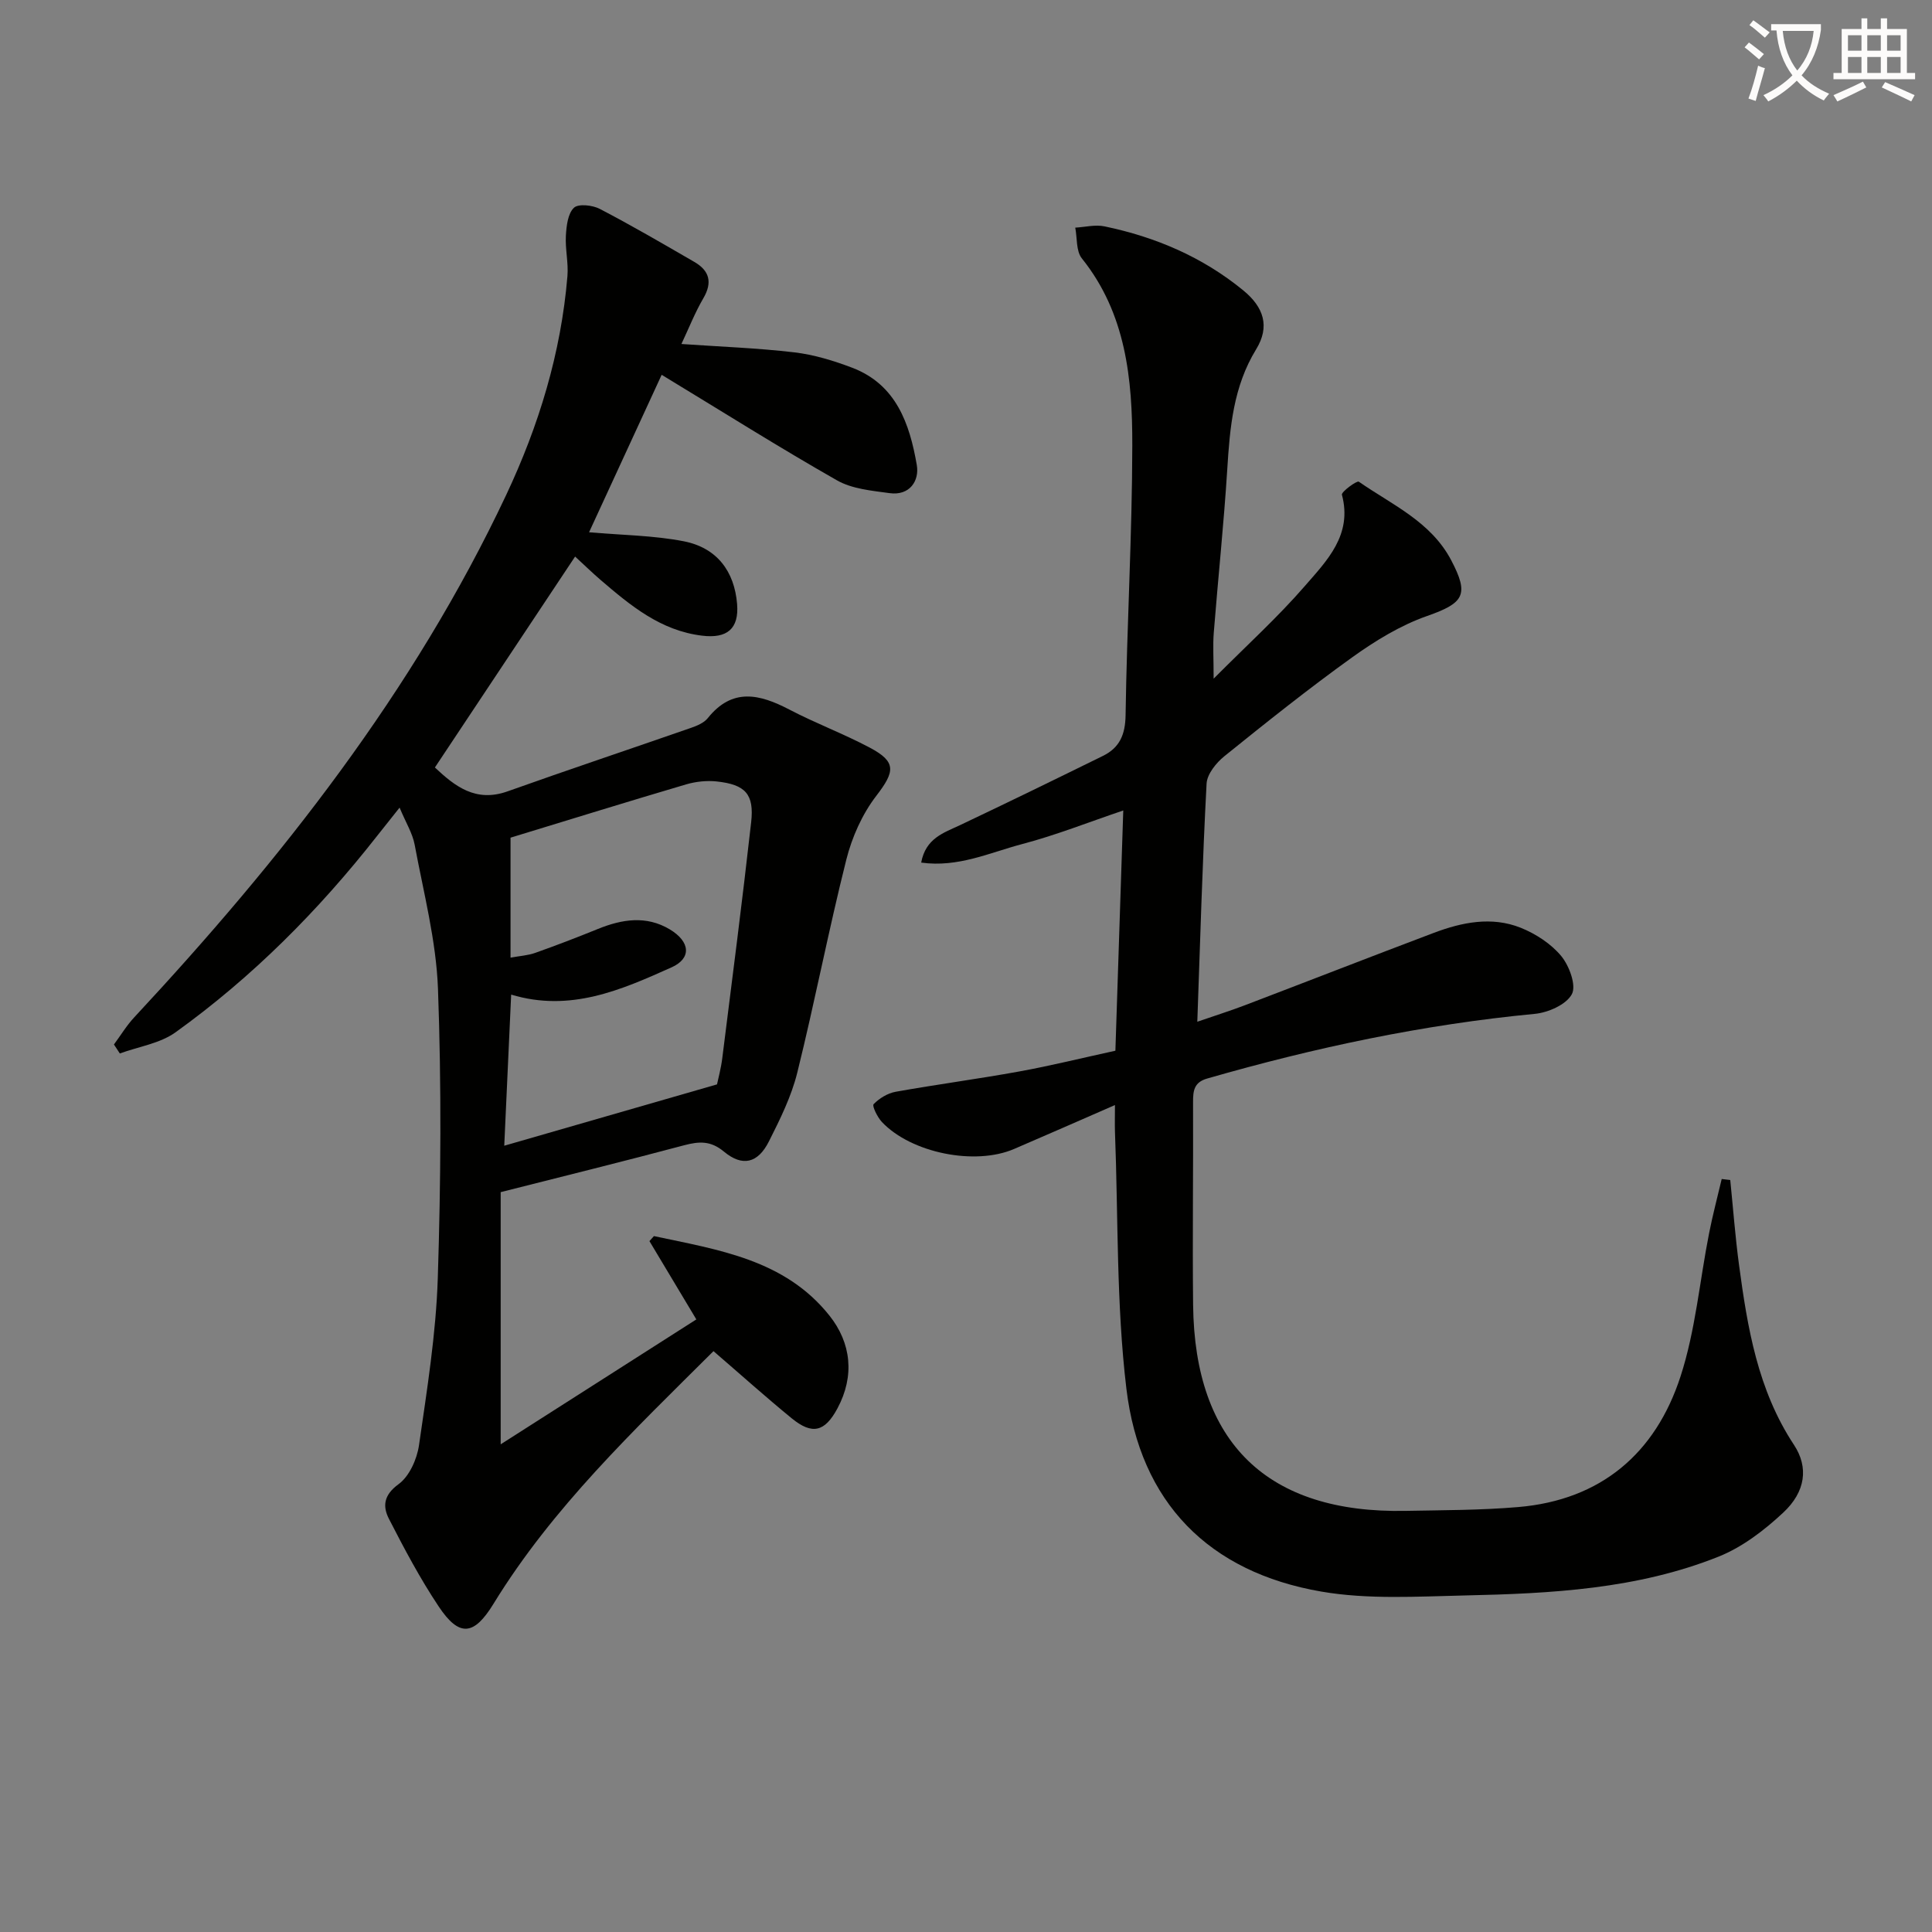
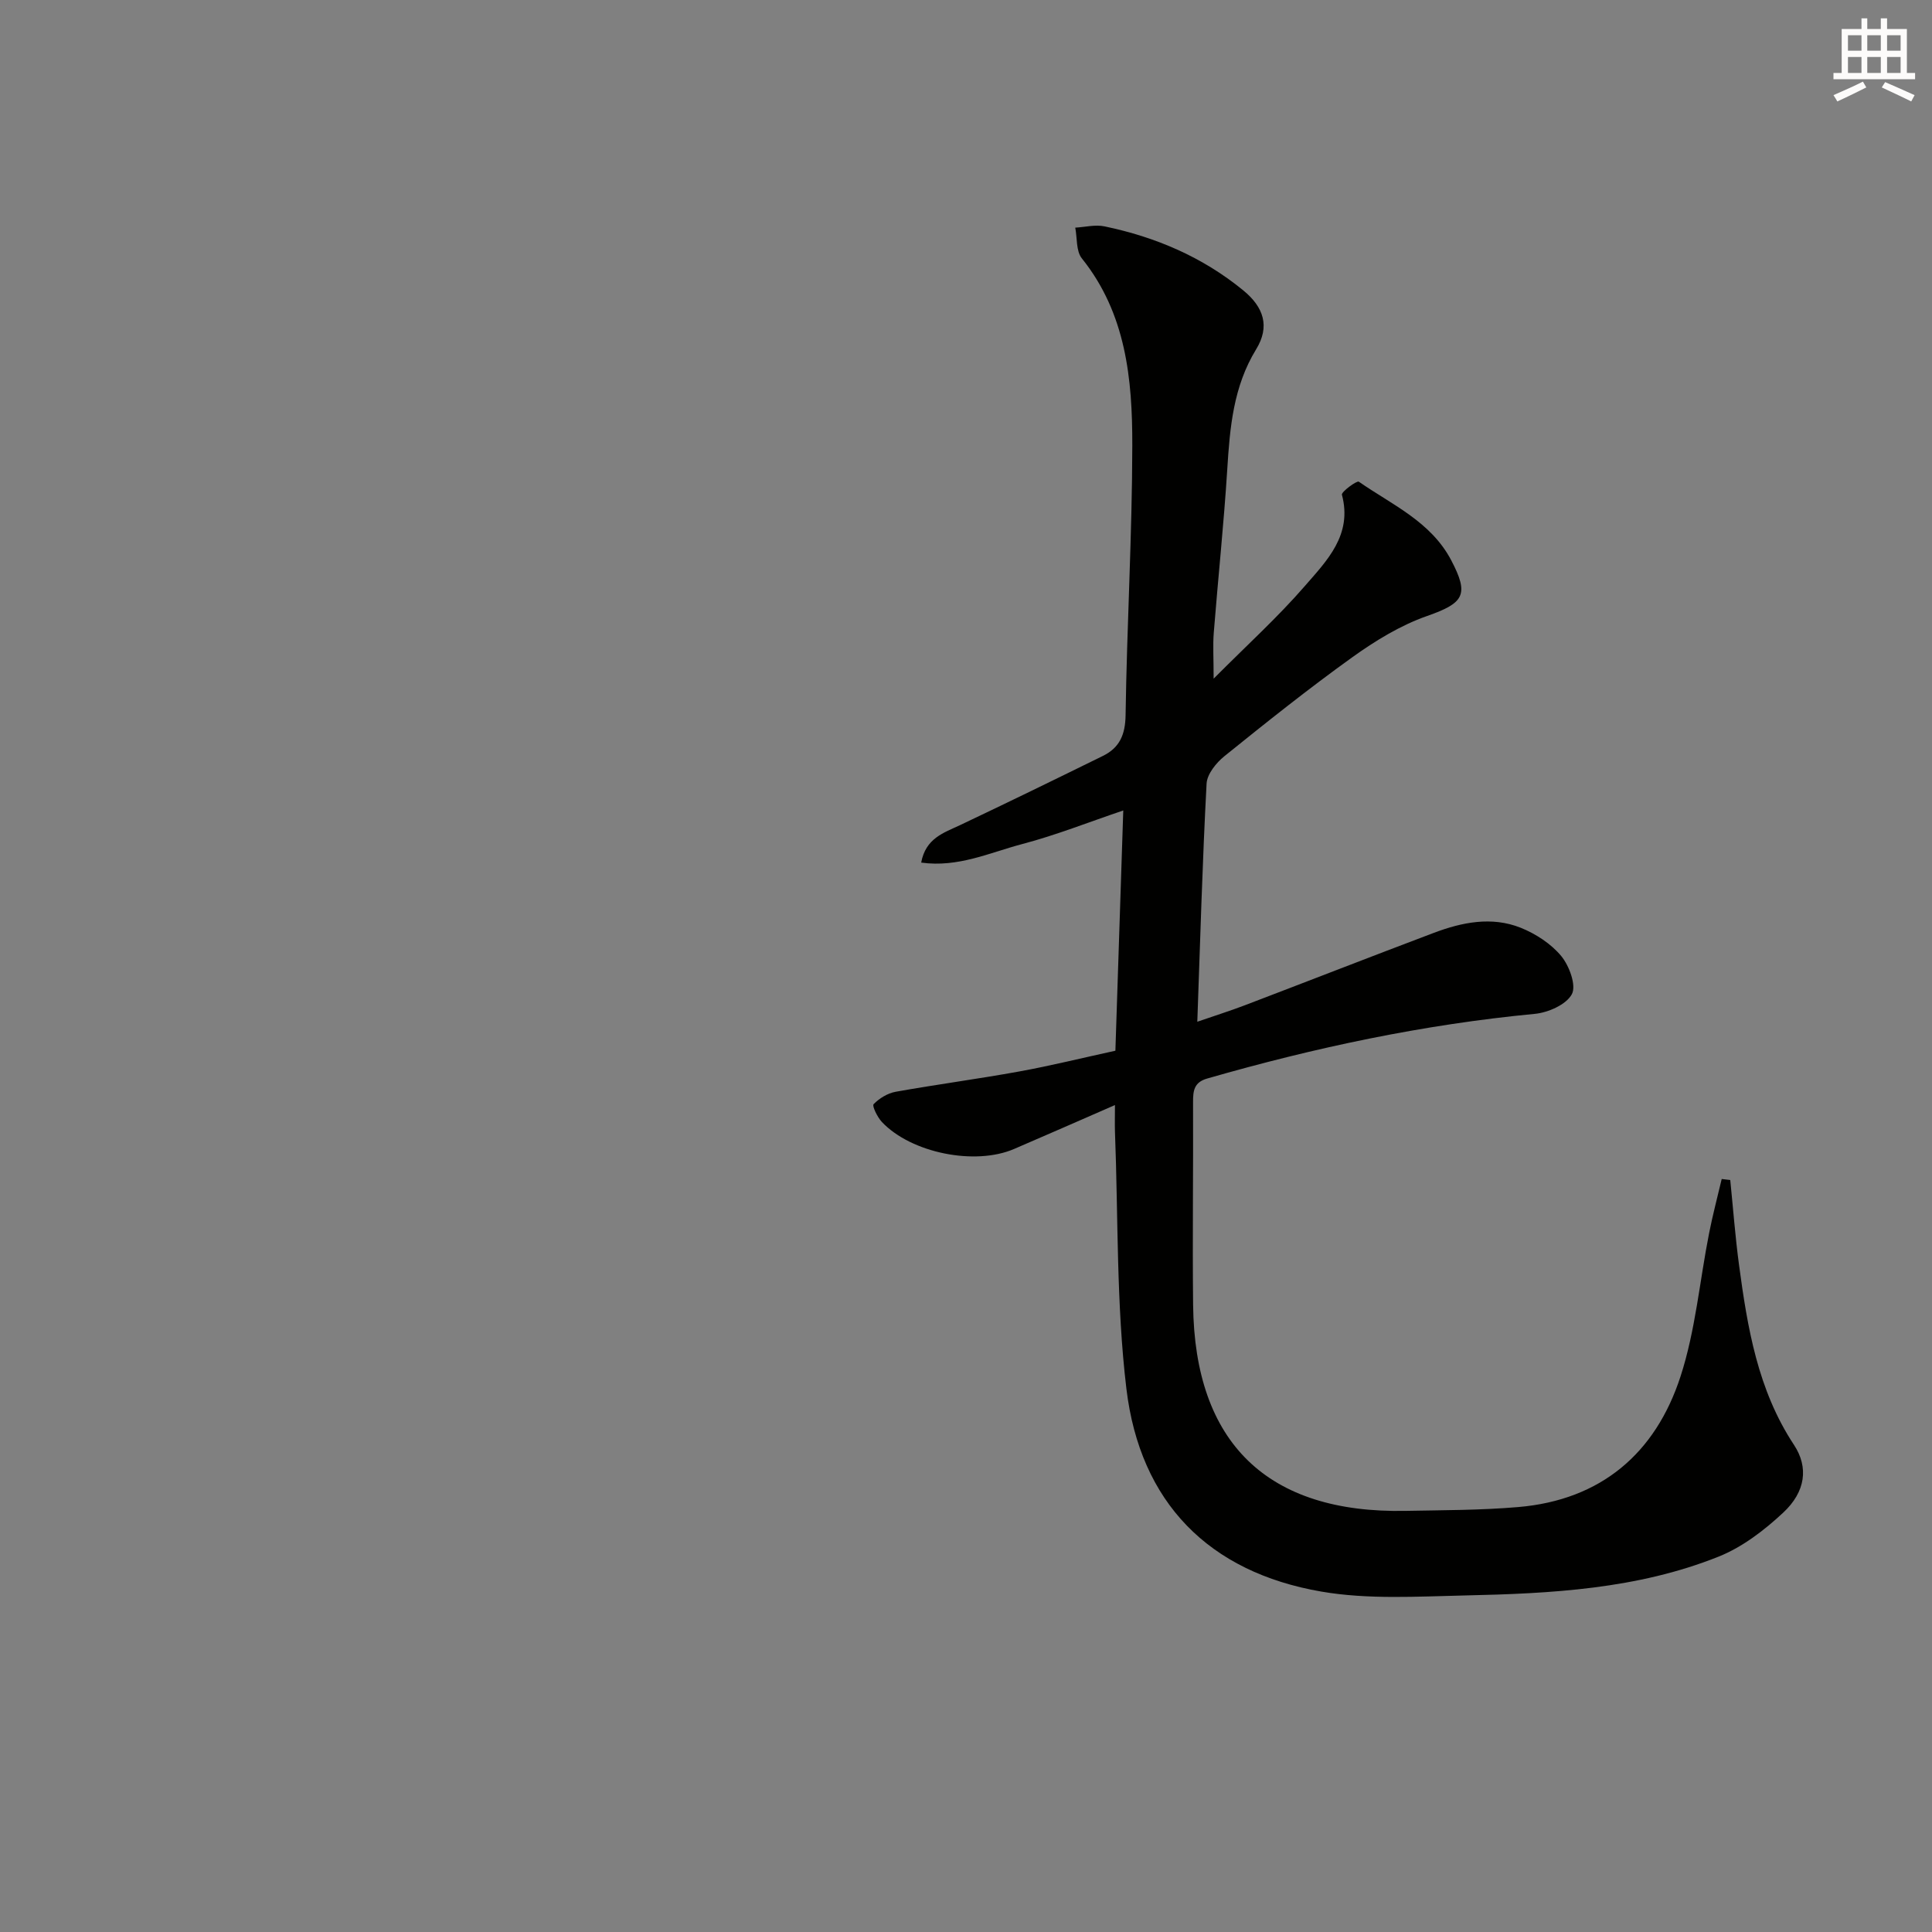
<svg xmlns="http://www.w3.org/2000/svg" enable-background="new 0 0 400 400" viewBox="0 0 400 400">
  <rect x="0" y="0" width="400" height="400" fill="#808080" stroke="none" />
-   <path d="m362.1 8.8c1.1.8 2.1 1.6 3.1 2.4l-1 1.1c-1.3-1.1-2.3-2-3-2.5zm1.9 4.8c.5.2.9.4 1.4.5-.6 2.3-1.3 4.5-1.9 6.8l-1.5-.5c.8-2.1 1.4-4.3 2-6.8zm-1-9.4c1.3.9 2.4 1.8 3.4 2.5l-1 1.1c-1.4-1.2-2.4-2.1-3.2-2.6zm3.7 2.2v-1.4h10.3v1.2c-.5 3.6-1.8 6.8-4 9.4 1.5 1.6 3.4 2.8 5.7 3.8-.3.4-.7.8-1.1 1.4-2.3-1.1-4.1-2.5-5.6-4.1-1.6 1.6-3.6 3.1-5.9 4.3-.3-.5-.7-.9-1-1.3 2.4-1.1 4.4-2.5 6-4.1-1.9-2.5-3-5.6-3.3-9.3h-1.1zm8.8 0h-6.4c.3 3.3 1.3 6 3 8.2 2-2.3 3.1-5.1 3.4-8.2z" fill="#fcfbfa" />
  <path d="m385.3 3.8h1.3v2.2h2.8v-2.2h1.3v2.2h4.1v9.1h1.7v1.3h-16.9v-1.3h1.7v-9.1h4.1v-2.2zm.4 13.1.7 1.2c-1.8.9-3.8 1.9-6 2.9-.2-.4-.5-.8-.8-1.3 2.3-1 4.3-1.9 6.1-2.8zm-3.1-6.4h2.8v-3.2h-2.8zm0 4.6h2.8v-3.3h-2.8zm4-4.6h2.8v-3.2h-2.8zm0 4.6h2.8v-3.3h-2.8zm3.7 1.9c2.1.9 4.1 1.8 6.1 2.7l-.7 1.3c-2.2-1.1-4.2-2-6.1-2.9zm3.2-9.7h-2.8v3.2h2.8zm-2.8 7.8h2.8v-3.3h-2.8z" fill="#fcfbfa" />
  <g fill="#010100">
-     <path d="m103.66 246.82v52.21c13.55-8.65 26.85-17.14 40.51-25.86-3.52-5.88-6.62-11.04-9.71-16.21.31-.35.62-.69.93-1.04 13.26 2.84 27.06 4.81 36.33 16.45 4.51 5.66 5.28 12.49 1.66 19.23-2.62 4.88-5.22 5.51-9.46 2.05-5.38-4.4-10.56-9.05-16.2-13.91-16.53 16.46-33.32 32.37-45.54 52.3-4.03 6.58-7.07 6.99-11.35.57-3.85-5.77-7.13-11.96-10.3-18.14-1.33-2.59-1.12-4.93 1.99-7.19 2.23-1.62 3.81-5.17 4.23-8.07 1.66-11.49 3.52-23.04 3.89-34.61.64-19.93.77-39.92.04-59.85-.37-10.01-2.99-19.95-4.83-29.87-.44-2.36-1.82-4.55-3.12-7.67-1.89 2.38-3.29 4.13-4.68 5.89-12.09 15.41-25.8 29.2-41.71 40.63-3.23 2.32-7.66 2.96-11.53 4.38-.41-.62-.81-1.24-1.22-1.86 1.4-1.89 2.62-3.93 4.21-5.63 30.4-32.67 57.84-67.46 76.99-108.12 6.76-14.35 11.37-29.42 12.69-45.33.23-2.77-.48-5.61-.32-8.39.12-2.01.4-4.55 1.66-5.76.92-.88 3.85-.56 5.36.23 6.63 3.45 13.1 7.23 19.58 10.98 3.12 1.81 3.79 4.22 1.86 7.52-1.73 2.96-3 6.2-4.54 9.47 8 .56 15.72.83 23.37 1.73 4.07.48 8.14 1.72 12 3.19 9.11 3.48 11.89 11.61 13.36 20.12.57 3.28-1.46 6.41-5.63 5.84-3.71-.51-7.78-.87-10.91-2.66-11.97-6.81-23.63-14.17-36.28-21.84-4.87 10.56-9.95 21.57-15.03 32.6 6.87.6 13.34.65 19.58 1.86 6.9 1.34 10.52 6.23 11.07 13.01.41 5.11-2.07 7.17-7.24 6.54-8.62-1.04-14.85-6.25-21.06-11.57-1.74-1.5-3.39-3.11-5.24-4.81-9.77 14.7-19.31 29.05-29.03 43.67 4.13 3.87 8.43 7.3 15.05 4.94 12.63-4.5 25.35-8.75 38.02-13.16 1.23-.43 2.64-1.02 3.42-1.99 5.09-6.37 10.75-4.99 16.9-1.78 5.43 2.84 11.22 5 16.63 7.87 5.6 2.97 5.23 4.96 1.36 10-2.91 3.78-5.03 8.55-6.2 13.2-3.68 14.62-6.52 29.45-10.15 44.09-1.22 4.93-3.56 9.66-5.87 14.24-2.29 4.54-5.48 5.31-9.33 2.11-2.74-2.28-5.13-2.12-8.21-1.31-12.34 3.29-24.73 6.35-38 9.71zm2.04-48.55c1.95-.36 3.6-.45 5.09-.98 4.37-1.55 8.7-3.21 13-4.96 5-2.03 10.02-2.82 14.87.08 4.3 2.58 4.52 6.01.4 7.86-10.45 4.69-21 9.35-33.23 5.65-.48 10.62-.96 20.98-1.43 31.29 14.56-4.2 29.01-8.36 44.05-12.7.24-1.16.81-3.23 1.08-5.35 2.05-16.3 4.16-32.6 5.99-48.93.65-5.83-1.2-7.8-7.14-8.44-2.07-.22-4.32.02-6.33.61-12.01 3.54-23.96 7.25-36.35 11.03z" />
    <path d="m230.84 228.79c-7.26 3.17-14.06 6.16-20.88 9.09-8.1 3.49-21.3.84-27.37-5.58-.93-.99-2.07-3.33-1.72-3.69 1.17-1.21 2.9-2.27 4.56-2.57 8.49-1.52 17.04-2.65 25.52-4.19 6.52-1.18 12.96-2.78 19.98-4.31.54-16.47 1.08-32.84 1.63-49.74-7.17 2.42-13.95 5.12-20.95 6.96-6.68 1.76-13.25 4.9-20.89 3.83.95-5.07 4.67-6.16 8.08-7.77 9.89-4.69 19.73-9.49 29.55-14.32 3.44-1.69 4.63-4.38 4.69-8.43.27-18.63 1.36-37.25 1.39-55.87.02-13.68-1.28-27.28-10.45-38.71-1.21-1.51-.94-4.21-1.36-6.36 2.03-.11 4.15-.67 6.07-.26 10.56 2.2 20.26 6.33 28.69 13.23 4.27 3.49 5.59 7.49 2.69 12.22-4.73 7.73-5.44 16.19-5.98 24.87-.71 11.27-1.9 22.51-2.79 33.78-.21 2.61-.03 5.25-.03 9.54 6.94-6.98 13.28-12.72 18.84-19.13 4.57-5.27 9.95-10.6 7.72-18.95-.16-.59 3.1-2.98 3.5-2.7 6.89 4.79 14.92 8.26 19.13 16.27 3.76 7.16 2.65 8.85-5.01 11.54-5.51 1.93-10.74 5.14-15.53 8.58-9.04 6.49-17.75 13.45-26.42 20.44-1.7 1.37-3.59 3.71-3.69 5.69-.86 16.1-1.31 32.22-1.92 49.29 3.82-1.32 6.89-2.28 9.89-3.43 13.03-4.97 26.02-10.04 39.07-14.97 5.86-2.21 11.99-3.45 17.99-1.06 3.12 1.25 6.28 3.31 8.39 5.85 1.67 2.02 3.17 6.09 2.21 7.9-1.15 2.16-4.91 3.82-7.69 4.08-23.07 2.2-45.59 6.99-67.82 13.39-2.69.77-2.93 2.48-2.92 4.85.06 14-.14 28 .01 41.99.3 28.64 15.41 43.24 44.02 42.67 7.77-.15 15.57-.13 23.3-.79 17.14-1.46 28.42-11.14 33.59-27.03 3.1-9.52 3.96-19.76 5.92-29.66.74-3.77 1.73-7.49 2.61-11.23.59.07 1.18.14 1.77.21.59 5.84 1.03 11.71 1.81 17.53 1.75 13.04 3.88 25.94 11.38 37.3 3.07 4.65 2.41 9.71-2.21 14.02-3.92 3.66-8.49 7.17-13.41 9.13-16.78 6.71-34.64 7.64-52.45 8.03-9.93.22-20.09.87-29.78-.8-23.29-4.01-37.53-18.43-40.36-41.99-2.11-17.59-1.68-35.49-2.37-53.25-.05-1.61 0-3.23 0-5.49z" />
  </g>
</svg>